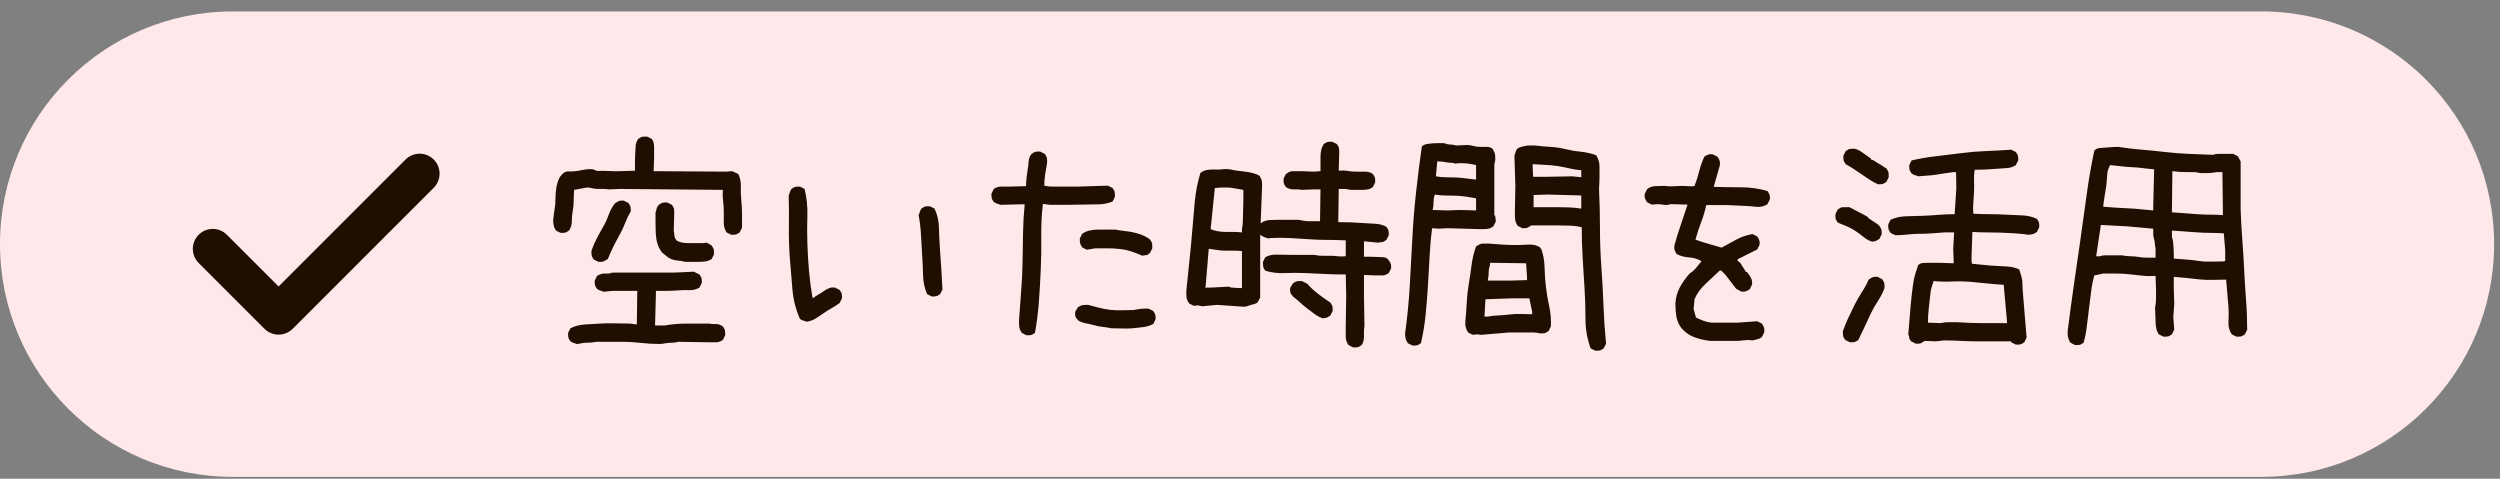
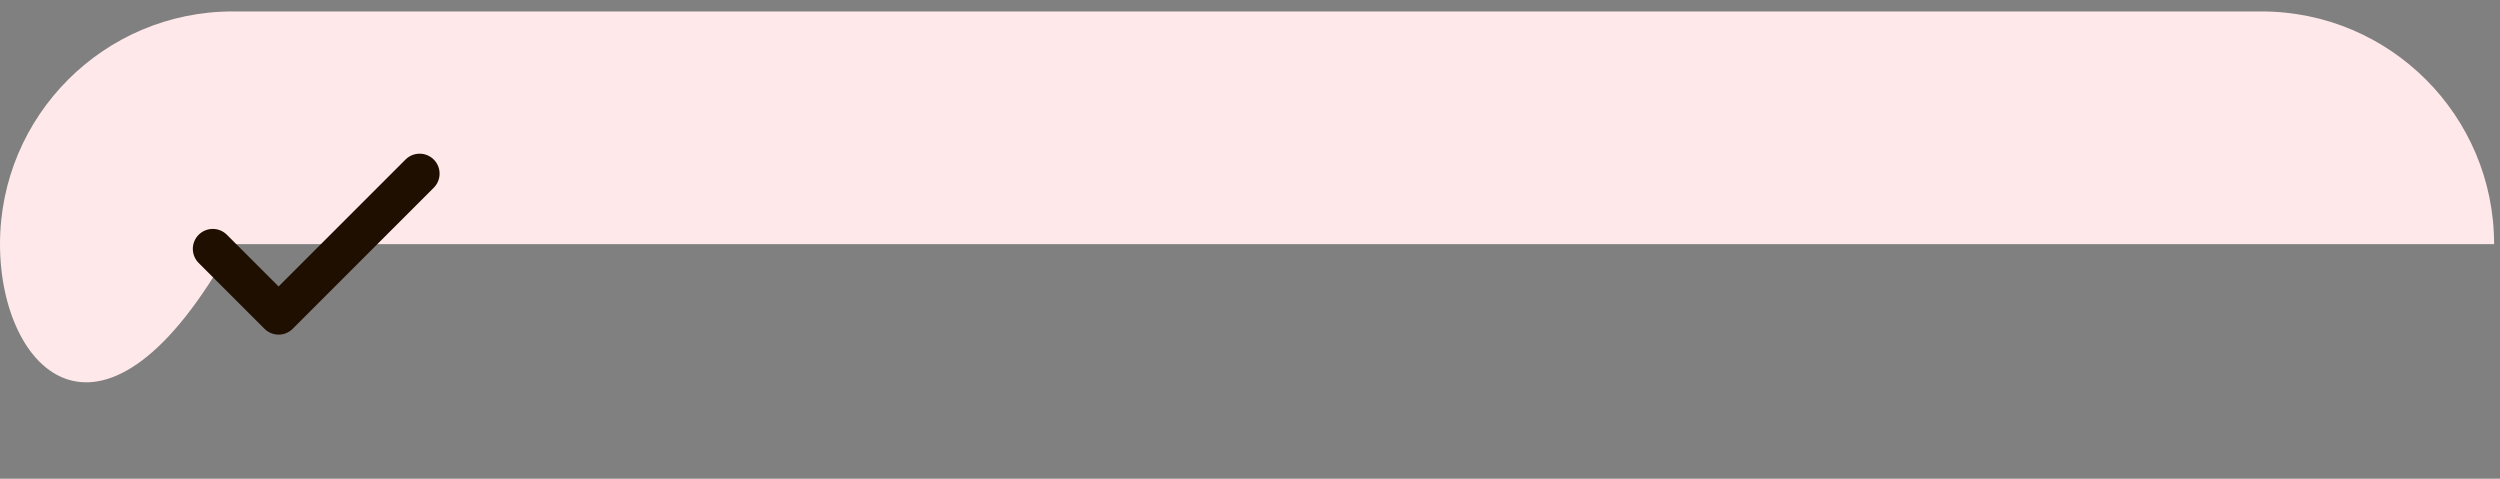
<svg xmlns="http://www.w3.org/2000/svg" width="188" height="36" viewBox="0 0 188 36" fill="none">
  <rect x="0" y="0" width="188" height="36" fill="#808080" stroke="none" />
-   <path d="M0 18.36C0 8.695 7.835 0.86 17.5 0.86H170.057C179.722 0.86 187.557 8.695 187.557 18.36C187.557 28.025 179.722 35.86 170.057 35.86H17.5C7.835 35.86 0 28.025 0 18.36Z" fill="#FEE8EA" />
+   <path d="M0 18.36C0 8.695 7.835 0.86 17.5 0.86H170.057C179.722 0.86 187.557 8.695 187.557 18.36H17.5C7.835 35.86 0 28.025 0 18.36Z" fill="#FEE8EA" />
  <path d="M16 18.714L20.95 23.664L31.557 13.057" stroke="#1F0F00" stroke-width="3" stroke-linecap="round" stroke-linejoin="round" />
-   <path d="M43.389 25.88C43.342 25.856 43.301 25.839 43.266 25.827C43.231 25.815 43.19 25.804 43.143 25.792C43.096 25.78 43.055 25.763 43.02 25.739C42.985 25.716 42.944 25.692 42.897 25.669C42.873 25.622 42.844 25.575 42.809 25.528C42.774 25.481 42.75 25.429 42.739 25.37C42.727 25.311 42.721 25.259 42.721 25.212C42.721 25.165 42.721 25.106 42.721 25.036L42.897 24.685C43.225 24.52 43.576 24.427 43.951 24.403C44.326 24.38 44.707 24.356 45.094 24.333C45.481 24.31 45.867 24.304 46.254 24.315C46.641 24.327 47.022 24.333 47.397 24.333L47.889 24.403L47.924 21.872H46.061L45.393 21.942C45.346 21.919 45.305 21.901 45.27 21.89C45.235 21.878 45.194 21.866 45.147 21.855C45.1 21.843 45.059 21.825 45.024 21.802C44.989 21.778 44.947 21.755 44.901 21.731C44.877 21.685 44.848 21.638 44.813 21.591C44.778 21.544 44.754 21.491 44.742 21.433C44.731 21.374 44.725 21.321 44.725 21.274C44.725 21.227 44.725 21.169 44.725 21.099L44.901 20.747C44.971 20.7 45.053 20.659 45.147 20.624C45.24 20.589 45.34 20.571 45.446 20.571C45.551 20.571 45.651 20.571 45.744 20.571C45.838 20.571 45.932 20.548 46.026 20.501H50.631L52.178 20.431L52.6 20.642C52.623 20.689 52.653 20.735 52.688 20.782C52.723 20.829 52.746 20.882 52.758 20.94C52.77 20.999 52.776 21.052 52.776 21.099C52.776 21.145 52.776 21.204 52.776 21.274L52.6 21.626C52.365 21.767 52.108 21.831 51.826 21.819C51.545 21.808 51.27 21.814 51 21.837C50.731 21.86 50.455 21.872 50.174 21.872C49.893 21.872 49.612 21.872 49.33 21.872L49.26 24.474H49.998C50.256 24.427 50.526 24.392 50.807 24.368C51.088 24.345 51.369 24.333 51.651 24.333C51.932 24.333 52.213 24.333 52.494 24.333C52.776 24.333 53.057 24.333 53.338 24.333C53.408 24.356 53.49 24.368 53.584 24.368C53.678 24.368 53.772 24.368 53.865 24.368C53.959 24.368 54.047 24.386 54.129 24.421C54.211 24.456 54.287 24.497 54.358 24.544C54.381 24.591 54.41 24.638 54.446 24.685C54.481 24.731 54.504 24.784 54.516 24.843C54.528 24.901 54.533 24.96 54.533 25.019C54.533 25.077 54.533 25.142 54.533 25.212L54.358 25.564C54.287 25.61 54.211 25.651 54.129 25.686C54.047 25.722 53.959 25.739 53.865 25.739C53.772 25.739 53.678 25.739 53.584 25.739C53.49 25.739 53.397 25.739 53.303 25.739L51.018 25.704C50.854 25.751 50.678 25.774 50.49 25.774C50.303 25.774 50.127 25.792 49.963 25.827C49.799 25.862 49.623 25.874 49.436 25.862C49.248 25.851 49.061 25.845 48.873 25.845C48.522 25.821 48.188 25.792 47.871 25.757C47.555 25.722 47.227 25.704 46.887 25.704C46.547 25.704 46.207 25.704 45.867 25.704C45.528 25.704 45.194 25.704 44.865 25.704C44.748 25.727 44.625 25.745 44.496 25.757C44.367 25.769 44.239 25.774 44.11 25.774C43.981 25.774 43.858 25.786 43.74 25.81C43.623 25.833 43.506 25.856 43.389 25.88ZM45.006 19.692L44.654 19.517C44.631 19.47 44.602 19.423 44.567 19.376C44.532 19.329 44.508 19.276 44.496 19.218C44.485 19.159 44.479 19.101 44.479 19.042C44.479 18.983 44.479 18.919 44.479 18.849C44.596 18.52 44.731 18.21 44.883 17.917C45.035 17.624 45.194 17.337 45.358 17.056C45.522 16.774 45.657 16.481 45.762 16.177C45.867 15.872 46.026 15.579 46.237 15.298C46.283 15.274 46.33 15.245 46.377 15.21C46.424 15.175 46.477 15.146 46.535 15.122C46.594 15.099 46.653 15.087 46.711 15.087C46.77 15.087 46.834 15.087 46.904 15.087L47.256 15.263C47.279 15.31 47.309 15.356 47.344 15.403C47.379 15.45 47.403 15.503 47.414 15.562C47.426 15.62 47.432 15.673 47.432 15.72C47.432 15.767 47.432 15.825 47.432 15.896C47.268 16.177 47.127 16.47 47.01 16.774C46.893 17.079 46.752 17.378 46.588 17.671C46.424 17.964 46.266 18.263 46.114 18.567C45.961 18.872 45.826 19.177 45.709 19.481C45.662 19.505 45.61 19.534 45.551 19.569C45.492 19.605 45.434 19.634 45.375 19.657C45.317 19.681 45.258 19.692 45.2 19.692C45.141 19.692 45.076 19.692 45.006 19.692ZM51.51 19.692C51.369 19.645 51.217 19.616 51.053 19.605C50.889 19.593 50.731 19.564 50.578 19.517C50.426 19.47 50.285 19.394 50.157 19.288C50.028 19.183 49.904 19.083 49.787 18.989C49.623 18.778 49.506 18.55 49.436 18.304C49.365 18.058 49.325 17.806 49.313 17.548C49.301 17.29 49.295 17.026 49.295 16.757C49.295 16.487 49.295 16.224 49.295 15.966C49.319 15.919 49.336 15.872 49.348 15.825C49.36 15.778 49.371 15.726 49.383 15.667C49.395 15.608 49.418 15.562 49.453 15.526C49.489 15.491 49.518 15.45 49.541 15.403C49.588 15.38 49.635 15.351 49.682 15.315C49.729 15.28 49.782 15.257 49.84 15.245C49.899 15.233 49.951 15.227 49.998 15.227C50.045 15.227 50.104 15.227 50.174 15.227L50.526 15.403C50.549 15.45 50.578 15.497 50.614 15.544C50.649 15.591 50.672 15.644 50.684 15.702C50.696 15.761 50.701 15.819 50.701 15.878C50.701 15.937 50.701 16.001 50.701 16.071L50.666 17.372C50.69 17.419 50.701 17.483 50.701 17.565C50.701 17.648 50.707 17.718 50.719 17.776C50.731 17.835 50.754 17.894 50.789 17.952C50.825 18.011 50.865 18.064 50.912 18.11C51.053 18.181 51.2 18.227 51.352 18.251C51.504 18.274 51.662 18.286 51.826 18.286C51.99 18.286 52.154 18.286 52.319 18.286C52.483 18.286 52.647 18.286 52.811 18.286L53.162 18.251L53.514 18.462C53.537 18.509 53.567 18.556 53.602 18.602C53.637 18.649 53.66 18.702 53.672 18.761C53.684 18.819 53.69 18.878 53.69 18.936C53.69 18.995 53.69 19.06 53.69 19.13L53.514 19.481C53.373 19.575 53.221 19.634 53.057 19.657C52.893 19.681 52.723 19.692 52.547 19.692C52.371 19.692 52.196 19.692 52.02 19.692C51.844 19.692 51.674 19.692 51.51 19.692ZM54.99 17.653L54.639 17.477C54.498 17.267 54.428 17.02 54.428 16.739C54.428 16.458 54.428 16.183 54.428 15.913C54.428 15.644 54.41 15.374 54.375 15.104C54.34 14.835 54.334 14.56 54.358 14.278L46.623 14.208L45.815 14.243C45.674 14.22 45.533 14.208 45.393 14.208C45.252 14.208 45.106 14.208 44.953 14.208C44.801 14.208 44.66 14.19 44.532 14.155C44.403 14.12 44.268 14.102 44.127 14.102L43.178 14.278C43.154 14.536 43.143 14.8 43.143 15.069C43.143 15.339 43.119 15.597 43.072 15.843C43.026 16.089 43.002 16.347 43.002 16.616C43.002 16.886 42.932 17.126 42.791 17.337C42.744 17.36 42.697 17.39 42.651 17.425C42.604 17.46 42.551 17.483 42.492 17.495C42.434 17.507 42.381 17.513 42.334 17.513C42.287 17.513 42.229 17.513 42.158 17.513L41.807 17.337C41.783 17.29 41.754 17.237 41.719 17.179C41.684 17.12 41.66 17.056 41.649 16.985C41.637 16.915 41.625 16.851 41.614 16.792C41.602 16.733 41.596 16.669 41.596 16.599C41.619 16.317 41.654 16.042 41.701 15.773C41.748 15.503 41.772 15.222 41.772 14.929C41.772 14.636 41.795 14.354 41.842 14.085C41.889 13.815 41.971 13.563 42.088 13.329L42.264 13.118C42.404 12.954 42.58 12.878 42.791 12.89C43.002 12.901 43.207 12.89 43.407 12.854C43.606 12.819 43.805 12.784 44.004 12.749C44.203 12.714 44.408 12.708 44.619 12.731C44.76 12.825 44.918 12.866 45.094 12.854C45.27 12.843 45.44 12.843 45.604 12.854C45.768 12.866 45.932 12.872 46.096 12.872C46.26 12.872 46.424 12.872 46.588 12.872L47.748 12.837C47.748 12.626 47.748 12.421 47.748 12.222C47.748 12.023 47.754 11.817 47.766 11.606C47.778 11.396 47.789 11.19 47.801 10.991C47.813 10.792 47.877 10.61 47.994 10.446C48.041 10.423 48.088 10.394 48.135 10.358C48.182 10.323 48.235 10.3 48.293 10.288C48.352 10.276 48.404 10.271 48.451 10.271C48.498 10.271 48.569 10.271 48.662 10.271L49.014 10.446C49.084 10.54 49.131 10.64 49.154 10.745C49.178 10.851 49.19 10.968 49.19 11.097C49.19 11.226 49.19 11.349 49.19 11.466C49.19 11.583 49.19 11.7 49.19 11.817L49.154 12.872L54.604 12.907L55.061 12.872L55.518 13.083C55.658 13.364 55.723 13.681 55.711 14.032C55.7 14.384 55.711 14.729 55.746 15.069C55.782 15.409 55.799 15.749 55.799 16.089C55.799 16.429 55.799 16.774 55.799 17.126L55.623 17.477C55.576 17.501 55.529 17.53 55.483 17.565C55.436 17.601 55.383 17.624 55.325 17.636C55.266 17.648 55.213 17.653 55.166 17.653C55.119 17.653 55.061 17.653 54.99 17.653ZM60.644 24.192C60.597 24.169 60.556 24.151 60.521 24.14C60.485 24.128 60.444 24.116 60.398 24.105C60.351 24.093 60.31 24.075 60.275 24.052C60.239 24.028 60.198 24.005 60.151 23.981C59.847 23.278 59.659 22.54 59.589 21.767C59.519 20.993 59.454 20.208 59.396 19.411C59.337 18.614 59.313 17.823 59.325 17.038C59.337 16.253 59.331 15.474 59.308 14.7C59.331 14.653 59.349 14.612 59.36 14.577C59.372 14.542 59.384 14.501 59.396 14.454C59.407 14.407 59.425 14.366 59.448 14.331C59.472 14.296 59.495 14.255 59.519 14.208C59.566 14.185 59.612 14.155 59.659 14.12C59.706 14.085 59.759 14.062 59.817 14.05C59.876 14.038 59.929 14.032 59.976 14.032C60.023 14.032 60.081 14.032 60.151 14.032L60.503 14.208C60.667 14.864 60.737 15.538 60.714 16.23C60.691 16.921 60.691 17.618 60.714 18.321C60.737 19.024 60.778 19.71 60.837 20.378C60.896 21.046 60.983 21.72 61.101 22.399H61.171C61.288 22.306 61.411 22.224 61.54 22.153C61.669 22.083 61.798 22.001 61.927 21.907C62.056 21.814 62.191 21.737 62.331 21.679C62.472 21.62 62.624 21.602 62.788 21.626L63.14 21.802C63.163 21.849 63.192 21.895 63.228 21.942C63.263 21.989 63.286 22.042 63.298 22.101C63.31 22.159 63.316 22.212 63.316 22.259C63.316 22.306 63.316 22.364 63.316 22.435L63.14 22.786C62.952 22.927 62.753 23.056 62.542 23.173C62.331 23.29 62.126 23.419 61.927 23.56C61.728 23.7 61.523 23.835 61.312 23.964C61.101 24.093 60.878 24.169 60.644 24.192ZM70.066 22.294L69.714 22.118C69.526 21.673 69.427 21.198 69.415 20.694C69.403 20.19 69.38 19.681 69.345 19.165C69.31 18.649 69.28 18.145 69.257 17.653C69.233 17.161 69.175 16.669 69.081 16.177C69.105 16.13 69.122 16.089 69.134 16.054C69.146 16.019 69.157 15.977 69.169 15.931C69.181 15.884 69.198 15.843 69.222 15.808C69.245 15.773 69.269 15.731 69.292 15.685C69.339 15.661 69.386 15.632 69.433 15.597C69.48 15.562 69.532 15.538 69.591 15.526C69.65 15.515 69.702 15.509 69.749 15.509C69.796 15.509 69.855 15.509 69.925 15.509L70.276 15.685C70.487 16.13 70.599 16.61 70.61 17.126C70.622 17.642 70.646 18.163 70.681 18.69C70.716 19.218 70.751 19.733 70.786 20.237C70.821 20.741 70.851 21.251 70.874 21.767L70.698 22.118C70.651 22.142 70.605 22.171 70.558 22.206C70.511 22.241 70.458 22.265 70.4 22.276C70.341 22.288 70.288 22.294 70.241 22.294C70.194 22.294 70.136 22.294 70.066 22.294ZM77.195 25.212L76.844 25.036C76.797 24.966 76.756 24.895 76.721 24.825C76.685 24.755 76.662 24.679 76.65 24.597C76.638 24.515 76.633 24.427 76.633 24.333C76.633 24.239 76.633 24.145 76.633 24.052C76.68 23.325 76.732 22.605 76.791 21.89C76.85 21.175 76.885 20.454 76.896 19.727C76.908 19.001 76.92 18.274 76.931 17.548C76.943 16.821 76.984 16.095 77.055 15.368H76.597L75.226 15.403C75.18 15.38 75.138 15.362 75.103 15.351C75.068 15.339 75.027 15.327 74.98 15.315C74.933 15.304 74.892 15.286 74.857 15.263C74.822 15.239 74.781 15.216 74.734 15.192C74.711 15.146 74.681 15.099 74.646 15.052C74.611 15.005 74.588 14.952 74.576 14.894C74.564 14.835 74.558 14.782 74.558 14.735C74.558 14.688 74.558 14.63 74.558 14.56L74.734 14.208C74.898 14.091 75.086 14.032 75.297 14.032C75.508 14.032 75.719 14.032 75.93 14.032C76.141 14.032 76.346 14.026 76.545 14.015C76.744 14.003 76.949 13.997 77.16 13.997C77.16 13.786 77.172 13.575 77.195 13.364C77.219 13.153 77.248 12.948 77.283 12.749C77.318 12.55 77.342 12.345 77.353 12.134C77.365 11.923 77.441 11.735 77.582 11.571C77.629 11.548 77.676 11.519 77.722 11.483C77.769 11.448 77.822 11.425 77.881 11.413C77.939 11.401 77.992 11.396 78.039 11.396C78.086 11.396 78.144 11.396 78.215 11.396L78.566 11.571C78.59 11.618 78.619 11.665 78.654 11.712C78.689 11.759 78.713 11.812 78.725 11.87C78.736 11.929 78.742 11.987 78.742 12.046C78.742 12.104 78.742 12.169 78.742 12.239C78.719 12.38 78.695 12.521 78.672 12.661C78.648 12.802 78.625 12.942 78.601 13.083C78.578 13.224 78.56 13.364 78.549 13.505C78.537 13.646 78.531 13.798 78.531 13.962C78.719 14.009 78.918 14.032 79.129 14.032C79.34 14.032 79.545 14.032 79.744 14.032C79.943 14.032 80.148 14.032 80.359 14.032C80.57 14.032 80.793 14.032 81.027 14.032L83.312 13.962L83.664 14.138C83.687 14.185 83.717 14.231 83.752 14.278C83.787 14.325 83.81 14.378 83.822 14.437C83.834 14.495 83.84 14.554 83.84 14.612C83.84 14.671 83.84 14.735 83.84 14.806L83.664 15.157C83.312 15.298 82.937 15.368 82.539 15.368C82.141 15.368 81.742 15.374 81.344 15.386C80.945 15.398 80.547 15.403 80.148 15.403C79.75 15.403 79.351 15.403 78.953 15.403L78.426 15.333C78.332 16.13 78.291 16.944 78.303 17.776C78.314 18.608 78.303 19.429 78.267 20.237C78.232 21.046 78.185 21.855 78.127 22.663C78.068 23.472 77.969 24.263 77.828 25.036C77.781 25.06 77.734 25.089 77.687 25.124C77.641 25.159 77.588 25.183 77.529 25.194C77.471 25.206 77.418 25.212 77.371 25.212C77.324 25.212 77.266 25.212 77.195 25.212ZM83.558 24.685C83.347 24.638 83.131 24.602 82.908 24.579C82.685 24.556 82.475 24.515 82.275 24.456C82.076 24.398 81.871 24.351 81.66 24.315C81.449 24.28 81.25 24.204 81.062 24.087C81.039 24.04 81.004 23.993 80.957 23.946C80.91 23.899 80.881 23.847 80.869 23.788C80.857 23.73 80.851 23.677 80.851 23.63C80.851 23.583 80.851 23.524 80.851 23.454L81.062 23.102C81.109 23.079 81.162 23.05 81.221 23.015C81.279 22.98 81.344 22.956 81.414 22.944C81.484 22.933 81.555 22.927 81.625 22.927C81.695 22.927 81.766 22.927 81.836 22.927C82.094 22.997 82.357 23.067 82.627 23.138C82.896 23.208 83.178 23.261 83.471 23.296C83.763 23.331 84.056 23.343 84.35 23.331C84.642 23.319 84.941 23.314 85.246 23.314C85.34 23.29 85.433 23.273 85.527 23.261C85.621 23.249 85.709 23.237 85.791 23.226C85.873 23.214 85.967 23.208 86.072 23.208C86.178 23.208 86.277 23.208 86.371 23.208L86.722 23.384C86.746 23.431 86.775 23.477 86.81 23.524C86.846 23.571 86.869 23.624 86.881 23.683C86.892 23.741 86.898 23.794 86.898 23.841C86.898 23.888 86.898 23.946 86.898 24.017L86.722 24.368C86.488 24.485 86.242 24.561 85.984 24.597C85.726 24.632 85.463 24.661 85.193 24.685C84.924 24.708 84.654 24.714 84.385 24.702C84.115 24.69 83.84 24.685 83.558 24.685ZM85.914 19.235C85.656 19.118 85.387 19.013 85.105 18.919C84.824 18.825 84.531 18.761 84.226 18.726C83.922 18.69 83.611 18.673 83.295 18.673C82.978 18.673 82.668 18.673 82.363 18.673L81.73 18.778L81.379 18.602C81.355 18.556 81.326 18.503 81.291 18.444C81.256 18.386 81.232 18.327 81.221 18.269C81.209 18.21 81.203 18.157 81.203 18.11C81.203 18.064 81.203 18.005 81.203 17.935L81.379 17.583C81.543 17.466 81.725 17.384 81.924 17.337C82.123 17.29 82.334 17.267 82.556 17.267C82.779 17.267 83.002 17.267 83.225 17.267C83.447 17.267 83.664 17.267 83.875 17.267C84.109 17.314 84.344 17.349 84.578 17.372C84.812 17.395 85.035 17.431 85.246 17.477C85.457 17.524 85.668 17.589 85.879 17.671C86.09 17.753 86.289 17.864 86.476 18.005C86.5 18.052 86.529 18.099 86.564 18.145C86.6 18.192 86.623 18.251 86.635 18.321C86.646 18.392 86.652 18.45 86.652 18.497C86.652 18.544 86.652 18.602 86.652 18.673L86.476 19.024C86.43 19.048 86.388 19.077 86.353 19.112C86.318 19.148 86.271 19.171 86.213 19.183C86.154 19.194 86.101 19.2 86.055 19.2C86.008 19.2 85.961 19.212 85.914 19.235ZM101.762 26.126L101.411 25.95C101.34 25.856 101.288 25.757 101.253 25.651C101.217 25.546 101.2 25.435 101.2 25.317C101.2 25.2 101.2 25.077 101.2 24.948C101.2 24.819 101.2 24.696 101.2 24.579L101.235 22.224L101.2 20.642C100.684 20.642 100.18 20.63 99.688 20.606C99.196 20.583 98.698 20.56 98.194 20.536C97.69 20.513 97.174 20.513 96.647 20.536C96.12 20.56 95.622 20.501 95.153 20.36C95.129 20.314 95.1 20.267 95.065 20.22C95.03 20.173 95.007 20.12 94.995 20.061C94.983 20.003 94.977 19.944 94.977 19.886C94.977 19.827 94.977 19.763 94.977 19.692L95.153 19.341C95.411 19.2 95.698 19.136 96.014 19.148C96.331 19.159 96.647 19.165 96.963 19.165C97.28 19.165 97.596 19.165 97.913 19.165C98.229 19.165 98.54 19.165 98.844 19.165C99.032 19.212 99.225 19.235 99.424 19.235C99.624 19.235 99.823 19.235 100.022 19.235C100.221 19.235 100.415 19.247 100.602 19.27C100.79 19.294 100.989 19.294 101.2 19.27V18.075C100.731 18.052 100.262 18.04 99.794 18.04C99.325 18.04 98.856 18.023 98.387 17.987C97.919 17.952 97.444 17.923 96.963 17.899C96.483 17.876 96.008 17.876 95.54 17.899L95.364 17.935C95.317 17.911 95.276 17.894 95.241 17.882C95.206 17.87 95.165 17.858 95.118 17.847C95.071 17.835 95.03 17.817 94.995 17.794C94.96 17.77 94.919 17.747 94.872 17.724L94.766 17.653V22.364L94.591 22.716C94.52 22.786 94.438 22.833 94.344 22.856C94.251 22.88 94.163 22.903 94.081 22.927C93.999 22.95 93.911 22.98 93.817 23.015C93.723 23.05 93.629 23.067 93.536 23.067L91.532 22.927L90.407 23.032L90.091 22.962L89.774 22.997L89.422 22.821C89.376 22.751 89.335 22.681 89.299 22.61C89.264 22.54 89.241 22.464 89.229 22.382C89.217 22.3 89.212 22.218 89.212 22.136C89.212 22.054 89.212 21.966 89.212 21.872C89.282 21.122 89.358 20.378 89.44 19.64C89.522 18.901 89.592 18.163 89.651 17.425C89.71 16.686 89.774 15.942 89.844 15.192C89.915 14.442 90.055 13.716 90.266 13.013C90.407 12.896 90.571 12.819 90.758 12.784C90.946 12.749 91.139 12.737 91.338 12.749C91.538 12.761 91.725 12.755 91.901 12.731C92.077 12.708 92.27 12.708 92.481 12.731C92.669 12.778 92.856 12.813 93.044 12.837C93.231 12.86 93.424 12.884 93.624 12.907C93.823 12.931 94.016 12.966 94.204 13.013C94.391 13.06 94.567 13.13 94.731 13.224C94.754 13.294 94.784 13.358 94.819 13.417C94.854 13.476 94.878 13.54 94.889 13.61C94.901 13.681 94.907 13.751 94.907 13.821C94.907 13.892 94.907 13.962 94.907 14.032L94.801 16.774H94.872V16.739C95.059 16.622 95.27 16.558 95.504 16.546C95.739 16.534 95.973 16.528 96.208 16.528C96.442 16.528 96.682 16.528 96.928 16.528C97.174 16.528 97.415 16.528 97.649 16.528C97.766 16.552 97.889 16.575 98.018 16.599C98.147 16.622 98.282 16.634 98.422 16.634C98.563 16.634 98.704 16.634 98.844 16.634C98.985 16.634 99.126 16.634 99.266 16.634L99.301 14.243H98.844L97.86 14.278C97.766 14.255 97.667 14.243 97.561 14.243C97.456 14.243 97.35 14.243 97.245 14.243C97.139 14.243 97.04 14.226 96.946 14.19C96.852 14.155 96.77 14.114 96.7 14.067C96.676 14.021 96.647 13.974 96.612 13.927C96.577 13.88 96.553 13.827 96.542 13.769C96.53 13.71 96.524 13.657 96.524 13.61C96.524 13.563 96.524 13.505 96.524 13.435L96.7 13.083C96.77 13.036 96.846 12.989 96.928 12.942C97.01 12.896 97.104 12.872 97.21 12.872C97.315 12.872 97.421 12.872 97.526 12.872C97.632 12.872 97.731 12.872 97.825 12.872L98.809 12.907L99.301 12.872C99.301 12.685 99.301 12.503 99.301 12.327C99.301 12.151 99.301 11.976 99.301 11.8C99.301 11.624 99.319 11.454 99.354 11.29C99.389 11.126 99.454 10.974 99.547 10.833C99.594 10.81 99.641 10.78 99.688 10.745C99.735 10.71 99.788 10.687 99.846 10.675C99.905 10.663 99.958 10.657 100.005 10.657C100.051 10.657 100.11 10.657 100.18 10.657L100.532 10.833C100.555 10.88 100.585 10.927 100.62 10.974C100.655 11.021 100.678 11.073 100.69 11.132C100.702 11.19 100.708 11.249 100.708 11.308C100.708 11.366 100.708 11.431 100.708 11.501L100.673 12.837C100.907 12.813 101.13 12.819 101.34 12.854C101.551 12.89 101.768 12.907 101.991 12.907C102.214 12.907 102.436 12.907 102.659 12.907C102.881 12.907 103.075 12.966 103.239 13.083C103.262 13.13 103.292 13.177 103.327 13.224C103.362 13.271 103.385 13.323 103.397 13.382C103.409 13.44 103.415 13.493 103.415 13.54C103.415 13.587 103.415 13.646 103.415 13.716L103.239 14.067C103.122 14.161 102.993 14.22 102.852 14.243C102.712 14.267 102.565 14.278 102.413 14.278C102.26 14.278 102.108 14.278 101.956 14.278C101.803 14.278 101.657 14.278 101.516 14.278C101.446 14.255 101.381 14.237 101.323 14.226C101.264 14.214 101.194 14.208 101.112 14.208C101.03 14.208 100.954 14.208 100.883 14.208C100.813 14.208 100.743 14.208 100.673 14.208L100.637 16.704C100.965 16.704 101.282 16.71 101.587 16.722C101.891 16.733 102.196 16.751 102.501 16.774C102.805 16.798 103.11 16.815 103.415 16.827C103.719 16.839 104.001 16.915 104.258 17.056C104.282 17.102 104.311 17.149 104.346 17.196C104.381 17.243 104.405 17.296 104.417 17.355C104.428 17.413 104.434 17.466 104.434 17.513C104.434 17.56 104.434 17.618 104.434 17.689L104.258 18.04C104.212 18.064 104.165 18.093 104.118 18.128C104.071 18.163 104.024 18.186 103.977 18.198C103.93 18.21 103.878 18.216 103.819 18.216C103.76 18.216 103.708 18.227 103.661 18.251L102.571 18.145V19.306C102.735 19.306 102.893 19.306 103.046 19.306C103.198 19.306 103.356 19.311 103.52 19.323C103.684 19.335 103.842 19.341 103.995 19.341C104.147 19.341 104.282 19.399 104.399 19.517C104.423 19.564 104.452 19.61 104.487 19.657C104.522 19.704 104.551 19.757 104.575 19.815C104.598 19.874 104.61 19.933 104.61 19.991C104.61 20.05 104.61 20.114 104.61 20.185L104.434 20.536C104.364 20.583 104.288 20.624 104.206 20.659C104.124 20.694 104.042 20.712 103.96 20.712C103.878 20.712 103.79 20.712 103.696 20.712C103.602 20.712 103.508 20.712 103.415 20.712L102.571 20.677V22.189L102.606 24.544C102.583 24.661 102.571 24.778 102.571 24.895C102.571 25.013 102.571 25.136 102.571 25.265C102.571 25.394 102.559 25.517 102.536 25.634C102.512 25.751 102.465 25.856 102.395 25.95C102.348 25.974 102.301 26.003 102.255 26.038C102.208 26.073 102.155 26.097 102.096 26.108C102.038 26.12 101.985 26.126 101.938 26.126C101.891 26.126 101.833 26.126 101.762 26.126ZM99.512 23.946C99.278 23.876 99.067 23.77 98.879 23.63C98.692 23.489 98.504 23.349 98.317 23.208C98.129 23.067 97.948 22.915 97.772 22.751C97.596 22.587 97.415 22.435 97.227 22.294C97.204 22.247 97.169 22.2 97.122 22.153C97.075 22.106 97.046 22.054 97.034 21.995C97.022 21.936 97.016 21.884 97.016 21.837C97.016 21.79 97.016 21.731 97.016 21.661L97.227 21.31C97.274 21.286 97.321 21.257 97.368 21.222C97.415 21.186 97.467 21.163 97.526 21.151C97.585 21.14 97.643 21.134 97.702 21.134C97.76 21.134 97.825 21.134 97.895 21.134L98.317 21.345C98.434 21.485 98.563 21.62 98.704 21.749C98.844 21.878 98.991 22.001 99.143 22.118C99.296 22.235 99.448 22.347 99.6 22.452C99.753 22.558 99.899 22.657 100.04 22.751C100.063 22.798 100.092 22.845 100.128 22.892C100.163 22.939 100.186 22.991 100.198 23.05C100.21 23.108 100.215 23.161 100.215 23.208C100.215 23.255 100.215 23.314 100.215 23.384L100.04 23.735C99.993 23.759 99.952 23.782 99.917 23.806C99.882 23.829 99.841 23.852 99.794 23.876C99.747 23.899 99.7 23.911 99.653 23.911C99.606 23.911 99.559 23.923 99.512 23.946ZM90.688 21.626L90.653 21.591L90.618 21.626L90.653 21.661L90.688 21.626ZM93.395 21.661V18.884C93.184 18.86 92.973 18.849 92.762 18.849C92.551 18.849 92.341 18.849 92.129 18.849C91.919 18.849 91.713 18.831 91.514 18.796C91.315 18.761 91.11 18.731 90.899 18.708L90.653 21.626H91.04L92.411 21.556C92.481 21.602 92.557 21.626 92.639 21.626C92.721 21.626 92.803 21.632 92.885 21.644C92.967 21.655 93.049 21.661 93.132 21.661C93.213 21.661 93.301 21.661 93.395 21.661ZM93.395 17.477V17.231C93.442 16.997 93.466 16.757 93.466 16.511C93.466 16.265 93.471 16.019 93.483 15.773C93.495 15.526 93.501 15.28 93.501 15.034C93.501 14.788 93.501 14.536 93.501 14.278C93.36 14.255 93.225 14.231 93.096 14.208C92.967 14.185 92.833 14.161 92.692 14.138C92.551 14.114 92.411 14.102 92.27 14.102C92.129 14.102 91.989 14.102 91.848 14.102L91.356 14.138L91.04 17.231C91.204 17.302 91.385 17.355 91.585 17.39C91.784 17.425 91.983 17.442 92.182 17.442C92.382 17.442 92.587 17.442 92.797 17.442C93.008 17.442 93.208 17.454 93.395 17.477ZM119.966 26.372L119.615 26.196C119.357 25.493 119.228 24.755 119.228 23.981C119.228 23.208 119.205 22.446 119.158 21.696C119.111 20.946 119.064 20.185 119.017 19.411C118.97 18.638 118.947 17.864 118.947 17.091C118.665 17.02 118.367 16.98 118.05 16.968C117.734 16.956 117.412 16.95 117.083 16.95C116.755 16.95 116.433 16.95 116.117 16.95C115.8 16.95 115.478 16.95 115.15 16.95C115.103 16.974 115.056 17.003 115.009 17.038C114.962 17.073 114.91 17.102 114.851 17.126C114.792 17.149 114.734 17.161 114.675 17.161C114.617 17.161 114.552 17.161 114.482 17.161L114.13 16.985C114.083 16.915 114.042 16.839 114.007 16.757C113.972 16.675 113.949 16.587 113.937 16.493C113.925 16.399 113.919 16.306 113.919 16.212C113.919 16.118 113.919 16.024 113.919 15.931L113.955 13.962L113.884 11.677C113.908 11.63 113.925 11.589 113.937 11.554C113.949 11.519 113.96 11.477 113.972 11.431C113.984 11.384 114.001 11.343 114.025 11.308C114.048 11.273 114.072 11.231 114.095 11.185C114.189 11.114 114.289 11.067 114.394 11.044C114.499 11.021 114.605 10.997 114.71 10.974C114.816 10.95 114.927 10.938 115.044 10.938C115.162 10.938 115.279 10.938 115.396 10.938C115.771 10.985 116.164 11.021 116.574 11.044C116.984 11.067 117.376 11.126 117.751 11.22C118.126 11.313 118.507 11.378 118.894 11.413C119.281 11.448 119.662 11.536 120.037 11.677C120.107 11.794 120.165 11.923 120.212 12.063C120.259 12.204 120.283 12.351 120.283 12.503C120.283 12.655 120.283 12.808 120.283 12.96C120.283 13.112 120.283 13.271 120.283 13.435L120.248 14.243C120.294 15.204 120.318 16.177 120.318 17.161C120.318 18.145 120.353 19.118 120.423 20.079C120.494 21.04 120.546 22.001 120.581 22.962C120.617 23.923 120.681 24.884 120.775 25.845L120.599 26.196C120.552 26.22 120.505 26.249 120.458 26.284C120.412 26.319 120.359 26.343 120.3 26.355C120.242 26.366 120.189 26.372 120.142 26.372C120.095 26.372 120.037 26.372 119.966 26.372ZM106.22 25.985L105.869 25.81C105.845 25.763 105.816 25.71 105.781 25.651C105.746 25.593 105.722 25.534 105.71 25.476C105.699 25.417 105.687 25.358 105.675 25.3C105.664 25.241 105.658 25.177 105.658 25.106C105.822 23.935 105.939 22.763 106.009 21.591C106.08 20.419 106.144 19.235 106.203 18.04C106.261 16.845 106.355 15.661 106.484 14.489C106.613 13.317 106.759 12.157 106.923 11.009C107.04 10.915 107.164 10.856 107.292 10.833C107.421 10.81 107.556 10.792 107.697 10.78C107.837 10.769 107.984 10.763 108.136 10.763C108.289 10.763 108.435 10.763 108.576 10.763C108.646 10.786 108.722 10.81 108.804 10.833C108.886 10.856 108.974 10.868 109.068 10.868C109.162 10.868 109.249 10.88 109.331 10.903C109.414 10.927 109.501 10.938 109.595 10.938L110.298 10.903C110.462 10.903 110.626 10.927 110.79 10.974C110.955 11.021 111.124 11.044 111.3 11.044C111.476 11.044 111.652 11.044 111.828 11.044C112.003 11.044 112.15 11.102 112.267 11.22C112.29 11.29 112.32 11.354 112.355 11.413C112.39 11.472 112.414 11.536 112.425 11.606C112.437 11.677 112.443 11.747 112.443 11.817C112.443 11.888 112.443 11.958 112.443 12.028L112.373 12.38V16.177C112.419 16.2 112.443 16.235 112.443 16.282C112.443 16.329 112.449 16.37 112.46 16.405C112.472 16.44 112.478 16.481 112.478 16.528C112.478 16.575 112.478 16.622 112.478 16.669L112.302 17.02C112.232 17.067 112.162 17.108 112.091 17.144C112.021 17.179 111.939 17.202 111.845 17.214C111.751 17.226 111.664 17.231 111.581 17.231C111.499 17.231 111.412 17.231 111.318 17.231L108.857 17.161L108.154 17.196L107.697 17.161C107.603 17.864 107.539 18.585 107.503 19.323C107.468 20.061 107.427 20.794 107.38 21.52C107.333 22.247 107.275 22.968 107.205 23.683C107.134 24.398 107.017 25.106 106.853 25.81C106.806 25.833 106.759 25.862 106.712 25.898C106.665 25.933 106.613 25.956 106.554 25.968C106.496 25.98 106.443 25.985 106.396 25.985C106.349 25.985 106.29 25.985 106.22 25.985ZM110.755 25.177L110.404 25.001C110.357 24.931 110.322 24.866 110.298 24.808C110.275 24.749 110.251 24.685 110.228 24.614C110.205 24.544 110.193 24.474 110.193 24.403C110.193 24.333 110.193 24.263 110.193 24.192C110.24 23.724 110.275 23.249 110.298 22.769C110.322 22.288 110.374 21.808 110.456 21.327C110.539 20.847 110.609 20.372 110.667 19.903C110.726 19.435 110.837 18.977 111.001 18.532C111.072 18.485 111.148 18.439 111.23 18.392C111.312 18.345 111.394 18.321 111.476 18.321C111.558 18.321 111.646 18.321 111.74 18.321C111.833 18.321 111.927 18.321 112.021 18.321C112.326 18.345 112.642 18.368 112.97 18.392C113.298 18.415 113.626 18.427 113.955 18.427C114.283 18.427 114.611 18.415 114.939 18.392C115.267 18.368 115.56 18.439 115.818 18.602V18.673H115.888C116.052 19.118 116.14 19.599 116.152 20.114C116.164 20.63 116.199 21.128 116.257 21.608C116.316 22.089 116.398 22.569 116.503 23.05C116.609 23.53 116.65 24.028 116.626 24.544L116.451 24.895C116.404 24.919 116.357 24.948 116.31 24.983C116.263 25.019 116.21 25.042 116.152 25.054C116.093 25.065 116.04 25.071 115.994 25.071C115.947 25.071 115.888 25.071 115.818 25.071C115.654 25.024 115.472 25.001 115.273 25.001C115.074 25.001 114.874 25.001 114.675 25.001C114.476 25.001 114.277 25.001 114.078 25.001C113.878 25.001 113.685 25.001 113.498 25.001L111.388 25.177L111.072 25.142L110.755 25.177ZM115.22 23.63V23.454L115.009 22.435H113.708L111.705 22.505L111.634 23.806H111.88C112.138 23.759 112.408 23.73 112.689 23.718C112.97 23.706 113.251 23.683 113.533 23.648C113.814 23.612 114.095 23.601 114.376 23.612C114.658 23.624 114.939 23.63 115.22 23.63ZM114.833 21.064V20.852L114.763 19.798L112.056 19.763C112.056 19.88 112.039 19.991 112.003 20.097C111.968 20.202 111.951 20.314 111.951 20.431C111.951 20.548 111.945 20.659 111.933 20.765C111.921 20.87 111.904 20.981 111.88 21.099H113.673L114.833 21.064ZM111.001 15.825V14.911C110.744 14.864 110.492 14.823 110.246 14.788C109.999 14.753 109.748 14.729 109.49 14.718C109.232 14.706 108.962 14.7 108.681 14.7C108.4 14.7 108.142 14.677 107.908 14.63C107.861 14.724 107.831 14.817 107.82 14.911C107.808 15.005 107.802 15.104 107.802 15.21C107.802 15.315 107.796 15.415 107.785 15.509C107.773 15.602 107.755 15.696 107.732 15.79L108.822 15.825L109.806 15.79L111.001 15.825ZM118.912 15.649V14.7L116.38 14.63L115.326 14.665V15.579C115.63 15.579 115.929 15.579 116.222 15.579C116.515 15.579 116.814 15.579 117.119 15.579C117.423 15.579 117.722 15.585 118.015 15.597C118.308 15.608 118.595 15.638 118.876 15.685L118.912 15.649ZM111.001 13.505V12.415C110.884 12.392 110.773 12.368 110.667 12.345C110.562 12.321 110.451 12.304 110.333 12.292C110.216 12.28 110.099 12.274 109.982 12.274C109.865 12.274 109.748 12.274 109.63 12.274L109.455 12.31C109.361 12.263 109.249 12.239 109.121 12.239C108.992 12.239 108.874 12.227 108.769 12.204C108.664 12.181 108.552 12.163 108.435 12.151C108.318 12.14 108.201 12.134 108.083 12.134L107.978 13.259C108.212 13.306 108.464 13.329 108.734 13.329C109.003 13.329 109.261 13.335 109.507 13.347C109.753 13.358 109.999 13.382 110.246 13.417C110.492 13.452 110.744 13.481 111.001 13.505ZM118.912 13.329V12.802C118.607 12.778 118.308 12.731 118.015 12.661C117.722 12.591 117.423 12.532 117.119 12.485C116.814 12.438 116.503 12.409 116.187 12.398C115.871 12.386 115.56 12.368 115.255 12.345V12.485L115.29 13.294H116.345L118.244 13.259L118.912 13.329ZM128.59 25.634C128.192 25.587 127.811 25.499 127.448 25.37C127.084 25.241 126.762 25.024 126.481 24.72C126.27 24.462 126.135 24.175 126.076 23.858C126.018 23.542 125.989 23.202 125.989 22.839C126.012 22.394 126.123 21.983 126.323 21.608C126.522 21.233 126.774 20.882 127.078 20.554C127.266 20.436 127.43 20.29 127.571 20.114C127.711 19.939 127.84 19.78 127.957 19.64C127.676 19.476 127.365 19.382 127.026 19.358C126.686 19.335 126.375 19.253 126.094 19.112C126.024 19.019 125.971 18.919 125.936 18.814C125.901 18.708 125.895 18.585 125.918 18.444C126.059 17.929 126.217 17.419 126.393 16.915C126.569 16.411 126.739 15.901 126.903 15.386L125.672 15.351L125.321 15.421L124.74 15.351L124.213 15.386L123.862 15.21C123.791 15.116 123.739 15.017 123.703 14.911C123.668 14.806 123.662 14.694 123.686 14.577L123.862 14.226C124.026 14.085 124.225 14.009 124.459 13.997C124.694 13.985 124.934 13.979 125.18 13.979L125.567 14.015L126.516 13.979L127.254 14.015L127.43 13.979C127.571 13.616 127.688 13.247 127.781 12.872C127.875 12.497 128.004 12.134 128.168 11.782C128.262 11.712 128.362 11.659 128.467 11.624C128.573 11.589 128.684 11.583 128.801 11.606L129.153 11.782C129.223 11.876 129.276 11.976 129.311 12.081C129.346 12.187 129.352 12.31 129.328 12.45L128.871 14.05C129.551 14.073 130.237 14.085 130.928 14.085C131.619 14.085 132.281 14.179 132.914 14.366C132.985 14.46 133.037 14.56 133.073 14.665C133.108 14.771 133.114 14.882 133.09 14.999L132.914 15.351C132.821 15.421 132.709 15.474 132.58 15.509C132.451 15.544 132.317 15.562 132.176 15.562C131.801 15.515 131.42 15.485 131.033 15.474C130.647 15.462 130.266 15.444 129.891 15.421H128.309C128.215 15.866 128.086 16.3 127.922 16.722C127.758 17.144 127.617 17.577 127.5 18.023C127.828 18.14 128.156 18.245 128.485 18.339C128.813 18.433 129.141 18.526 129.469 18.62C129.844 18.409 130.219 18.204 130.594 18.005C130.969 17.806 131.367 17.671 131.789 17.601L132.141 17.776C132.211 17.87 132.264 17.97 132.299 18.075C132.334 18.181 132.34 18.292 132.317 18.409L132.141 18.761L130.664 19.499V19.605L130.875 19.78L131.297 20.448H131.367C131.485 20.589 131.584 20.735 131.666 20.888C131.748 21.04 131.778 21.21 131.754 21.398L131.578 21.749C131.485 21.819 131.385 21.872 131.28 21.907C131.174 21.942 131.063 21.948 130.946 21.925L130.559 21.714L129.75 20.659L129.434 20.343H129.328C128.977 20.671 128.619 21.005 128.256 21.345C127.893 21.685 127.617 22.065 127.43 22.487L127.36 23.243L127.535 23.876C127.723 23.97 127.91 24.052 128.098 24.122C128.285 24.192 128.485 24.239 128.696 24.263H130.664L132.141 24.157L132.492 24.333C132.563 24.427 132.615 24.526 132.651 24.632C132.686 24.737 132.692 24.86 132.668 25.001L132.492 25.352C132.399 25.423 132.287 25.476 132.158 25.511C132.03 25.546 131.906 25.575 131.789 25.599L131.438 25.564L130.699 25.634H128.59ZM151.593 25.915L151.241 25.739V25.669C150.819 25.669 150.398 25.669 149.976 25.669C149.554 25.669 149.132 25.669 148.71 25.669C148.288 25.669 147.866 25.657 147.444 25.634C147.023 25.61 146.601 25.599 146.179 25.599L145.581 25.669L144.737 25.634C144.69 25.657 144.644 25.686 144.597 25.722C144.55 25.757 144.497 25.786 144.439 25.81C144.38 25.833 144.321 25.845 144.263 25.845C144.204 25.845 144.14 25.845 144.069 25.845L143.718 25.669C143.694 25.622 143.665 25.581 143.63 25.546C143.595 25.511 143.577 25.464 143.577 25.405C143.577 25.347 143.565 25.294 143.542 25.247C143.519 25.2 143.507 25.153 143.507 25.106C143.554 24.614 143.595 24.116 143.63 23.612C143.665 23.108 143.712 22.605 143.771 22.101C143.829 21.597 143.882 21.227 143.929 20.993C143.976 20.759 144.081 20.407 144.245 19.939C144.339 19.845 144.45 19.792 144.579 19.78C144.708 19.769 144.843 19.763 144.983 19.763C145.124 19.763 145.259 19.763 145.388 19.763C145.517 19.763 145.663 19.763 145.827 19.763L146.917 19.798V19.692L146.882 18.708L146.952 17.477H146.214C145.886 17.501 145.569 17.524 145.265 17.548C144.96 17.571 144.655 17.583 144.351 17.583C144.046 17.583 143.741 17.601 143.437 17.636C143.132 17.671 142.827 17.689 142.523 17.689L142.171 17.513C142.148 17.466 142.118 17.419 142.083 17.372C142.048 17.325 142.024 17.273 142.013 17.214C142.001 17.155 141.995 17.102 141.995 17.056C141.995 17.009 141.995 16.95 141.995 16.88L142.171 16.528C142.523 16.364 142.903 16.276 143.314 16.265C143.724 16.253 144.128 16.241 144.526 16.23C144.925 16.218 145.329 16.194 145.739 16.159C146.149 16.124 146.565 16.106 146.987 16.106C147.011 15.849 147.028 15.585 147.04 15.315C147.052 15.046 147.069 14.782 147.093 14.524C147.116 14.267 147.122 14.003 147.11 13.733C147.099 13.464 147.093 13.2 147.093 12.942H146.917C146.706 12.966 146.489 12.995 146.267 13.03C146.044 13.065 145.821 13.101 145.599 13.136C145.376 13.171 145.148 13.194 144.913 13.206C144.679 13.218 144.456 13.235 144.245 13.259C144.198 13.235 144.157 13.218 144.122 13.206C144.087 13.194 144.046 13.183 143.999 13.171C143.952 13.159 143.911 13.142 143.876 13.118C143.841 13.095 143.8 13.071 143.753 13.048C143.73 13.001 143.7 12.954 143.665 12.907C143.63 12.86 143.606 12.808 143.595 12.749C143.583 12.69 143.577 12.638 143.577 12.591C143.577 12.544 143.577 12.485 143.577 12.415L143.753 12.063C144.362 11.923 144.978 11.817 145.599 11.747C146.22 11.677 146.841 11.601 147.462 11.519C148.083 11.437 148.71 11.384 149.343 11.36C149.976 11.337 150.608 11.302 151.241 11.255L151.593 11.431C151.616 11.477 151.646 11.524 151.681 11.571C151.716 11.618 151.739 11.671 151.751 11.729C151.763 11.788 151.769 11.841 151.769 11.888C151.769 11.935 151.769 11.993 151.769 12.063L151.593 12.415C151.382 12.556 151.142 12.632 150.872 12.644C150.603 12.655 150.339 12.673 150.081 12.696C149.823 12.72 149.565 12.737 149.308 12.749C149.05 12.761 148.78 12.767 148.499 12.767C148.452 13.024 148.435 13.3 148.446 13.593C148.458 13.886 148.458 14.167 148.446 14.437C148.435 14.706 148.417 14.976 148.394 15.245C148.37 15.515 148.37 15.79 148.394 16.071C148.792 16.095 149.196 16.106 149.606 16.106C150.017 16.106 150.421 16.118 150.819 16.142C151.218 16.165 151.622 16.183 152.032 16.194C152.442 16.206 152.823 16.294 153.175 16.458C153.198 16.505 153.228 16.552 153.263 16.599C153.298 16.645 153.321 16.698 153.333 16.757C153.345 16.815 153.351 16.868 153.351 16.915C153.351 16.962 153.351 17.02 153.351 17.091L153.175 17.442C153.128 17.466 153.081 17.495 153.034 17.53C152.987 17.565 152.935 17.589 152.876 17.601C152.817 17.612 152.765 17.624 152.718 17.636C152.671 17.648 152.612 17.653 152.542 17.653C152.214 17.606 151.874 17.571 151.523 17.548C151.171 17.524 150.819 17.507 150.468 17.495C150.116 17.483 149.759 17.477 149.396 17.477C149.032 17.477 148.675 17.466 148.323 17.442L148.253 19.517L148.288 19.833C148.593 19.856 148.892 19.886 149.185 19.921C149.478 19.956 149.776 19.98 150.081 19.991C150.386 20.003 150.69 20.02 150.995 20.044C151.3 20.067 151.581 20.138 151.839 20.255C152.003 20.7 152.085 21.046 152.085 21.292C152.085 21.538 152.108 21.913 152.155 22.417C152.202 22.921 152.243 23.419 152.278 23.911C152.314 24.403 152.355 24.895 152.401 25.388L152.226 25.739C152.179 25.763 152.132 25.792 152.085 25.827C152.038 25.862 151.985 25.886 151.927 25.898C151.868 25.909 151.815 25.915 151.769 25.915C151.722 25.915 151.663 25.915 151.593 25.915ZM139.112 25.739L138.761 25.564C138.737 25.517 138.708 25.47 138.673 25.423C138.638 25.376 138.614 25.323 138.603 25.265C138.591 25.206 138.585 25.148 138.585 25.089C138.585 25.03 138.585 24.966 138.585 24.895C138.702 24.567 138.837 24.239 138.989 23.911C139.142 23.583 139.3 23.255 139.464 22.927C139.628 22.599 139.81 22.282 140.009 21.977C140.208 21.673 140.378 21.356 140.519 21.028C140.565 21.005 140.612 20.976 140.659 20.94C140.706 20.905 140.759 20.876 140.817 20.852C140.876 20.829 140.935 20.817 140.993 20.817C141.052 20.817 141.116 20.817 141.187 20.817L141.538 20.993C141.562 21.04 141.591 21.087 141.626 21.134C141.661 21.181 141.685 21.233 141.696 21.292C141.708 21.351 141.714 21.409 141.714 21.468C141.714 21.526 141.714 21.591 141.714 21.661C141.597 21.989 141.433 22.311 141.222 22.628C141.011 22.944 140.829 23.267 140.677 23.595C140.524 23.923 140.372 24.251 140.22 24.579C140.067 24.907 139.909 25.235 139.745 25.564C139.698 25.587 139.651 25.616 139.605 25.651C139.558 25.686 139.505 25.71 139.446 25.722C139.388 25.733 139.335 25.739 139.288 25.739C139.241 25.739 139.183 25.739 139.112 25.739ZM150.925 24.298V24.157L150.679 21.415C150.233 21.392 149.8 21.356 149.378 21.31C148.956 21.263 148.528 21.222 148.095 21.186C147.661 21.151 147.222 21.145 146.776 21.169C146.331 21.192 145.874 21.181 145.405 21.134C145.312 21.439 145.253 21.626 145.23 21.696C145.206 21.767 145.177 21.966 145.142 22.294C145.106 22.622 145.071 22.944 145.036 23.261C145.001 23.577 144.983 23.911 144.983 24.263L145.933 24.298C146.026 24.274 146.126 24.257 146.231 24.245C146.337 24.233 146.442 24.227 146.548 24.227C146.653 24.227 146.753 24.227 146.847 24.227C146.94 24.227 147.046 24.227 147.163 24.227C147.468 24.251 147.778 24.269 148.095 24.28C148.411 24.292 148.728 24.298 149.044 24.298C149.36 24.298 149.677 24.298 149.993 24.298C150.31 24.298 150.62 24.298 150.925 24.298ZM140.8 18.181C140.565 18.11 140.349 17.993 140.149 17.829C139.95 17.665 139.745 17.513 139.534 17.372C139.323 17.231 139.106 17.114 138.884 17.02C138.661 16.927 138.433 16.833 138.198 16.739C138.175 16.692 138.146 16.645 138.11 16.599C138.075 16.552 138.052 16.499 138.04 16.44C138.028 16.382 138.023 16.329 138.023 16.282C138.023 16.235 138.023 16.177 138.023 16.106L138.198 15.755C138.269 15.708 138.333 15.667 138.392 15.632C138.45 15.597 138.521 15.579 138.603 15.579C138.685 15.579 138.767 15.579 138.849 15.579C138.931 15.579 139.007 15.579 139.077 15.579L140.413 16.282C140.46 16.352 140.519 16.411 140.589 16.458C140.659 16.505 140.73 16.552 140.8 16.599C140.87 16.645 140.94 16.692 141.011 16.739C141.081 16.786 141.151 16.833 141.222 16.88L141.327 16.985C141.351 17.032 141.38 17.079 141.415 17.126C141.45 17.173 141.474 17.226 141.485 17.284C141.497 17.343 141.503 17.395 141.503 17.442C141.503 17.489 141.503 17.548 141.503 17.618L141.327 17.97C141.28 17.993 141.239 18.017 141.204 18.04C141.169 18.064 141.128 18.087 141.081 18.11C141.034 18.134 140.987 18.145 140.94 18.145C140.894 18.145 140.847 18.157 140.8 18.181ZM141.222 13.856C141.011 13.763 140.806 13.651 140.606 13.523C140.407 13.394 140.208 13.259 140.009 13.118C139.81 12.977 139.61 12.843 139.411 12.714C139.212 12.585 139.007 12.462 138.796 12.345C138.773 12.298 138.743 12.251 138.708 12.204C138.673 12.157 138.649 12.104 138.638 12.046C138.626 11.987 138.62 11.935 138.62 11.888C138.62 11.841 138.62 11.782 138.62 11.712L138.796 11.36C138.843 11.337 138.89 11.308 138.937 11.273C138.983 11.237 139.036 11.214 139.095 11.202C139.153 11.19 139.212 11.185 139.271 11.185C139.329 11.185 139.394 11.185 139.464 11.185C139.581 11.208 139.692 11.249 139.798 11.308C139.903 11.366 140.003 11.431 140.097 11.501C140.19 11.571 140.29 11.642 140.396 11.712C140.501 11.782 140.601 11.852 140.694 11.923V11.993C140.812 12.017 140.917 12.063 141.011 12.134C141.105 12.204 141.198 12.263 141.292 12.31C141.386 12.356 141.48 12.415 141.573 12.485C141.667 12.556 141.761 12.614 141.855 12.661C141.878 12.708 141.907 12.755 141.942 12.802C141.978 12.849 142.001 12.901 142.013 12.96C142.024 13.019 142.03 13.077 142.03 13.136C142.03 13.194 142.03 13.259 142.03 13.329L141.855 13.681C141.808 13.704 141.761 13.733 141.714 13.769C141.667 13.804 141.614 13.827 141.556 13.839C141.497 13.851 141.444 13.856 141.398 13.856C141.351 13.856 141.292 13.856 141.222 13.856ZM156.051 25.95L155.699 25.774C155.652 25.704 155.617 25.64 155.594 25.581C155.57 25.523 155.547 25.452 155.523 25.37C155.5 25.288 155.488 25.206 155.488 25.124C155.488 25.042 155.488 24.966 155.488 24.895C155.629 23.77 155.781 22.64 155.945 21.503C156.109 20.366 156.273 19.23 156.437 18.093C156.601 16.956 156.76 15.819 156.912 14.683C157.064 13.546 157.258 12.427 157.492 11.325C157.609 11.208 157.744 11.144 157.896 11.132C158.049 11.12 158.201 11.108 158.353 11.097C158.506 11.085 158.658 11.073 158.81 11.062C158.963 11.05 159.121 11.044 159.285 11.044C159.871 11.138 160.457 11.208 161.043 11.255C161.629 11.302 162.221 11.36 162.818 11.431C163.416 11.501 164.014 11.548 164.611 11.571C165.209 11.595 165.812 11.618 166.422 11.642C166.539 11.595 166.662 11.571 166.791 11.571C166.92 11.571 167.049 11.571 167.178 11.571C167.306 11.571 167.435 11.571 167.564 11.571C167.693 11.571 167.816 11.571 167.933 11.571L168.285 11.747L168.496 12.134V15.72C168.519 16.47 168.56 17.226 168.619 17.987C168.678 18.749 168.724 19.511 168.76 20.273C168.795 21.034 168.842 21.784 168.9 22.523C168.959 23.261 168.988 24.017 168.988 24.79L168.812 25.142C168.765 25.165 168.719 25.194 168.672 25.23C168.625 25.265 168.572 25.288 168.514 25.3C168.455 25.311 168.402 25.317 168.355 25.317C168.308 25.317 168.25 25.317 168.18 25.317L167.828 25.142C167.64 24.86 167.558 24.538 167.582 24.175C167.605 23.811 167.605 23.454 167.582 23.102C167.558 22.751 167.529 22.405 167.494 22.065C167.459 21.726 167.43 21.38 167.406 21.028C167.078 21.028 166.744 21.034 166.404 21.046C166.064 21.058 165.73 21.046 165.402 21.011C165.074 20.976 164.752 20.94 164.435 20.905C164.119 20.87 163.797 20.841 163.469 20.817V21.731L163.504 22.821L163.433 23.841L163.504 24.79L163.328 25.142C163.281 25.165 163.234 25.194 163.187 25.23C163.14 25.265 163.088 25.288 163.029 25.3C162.971 25.311 162.918 25.317 162.871 25.317C162.824 25.317 162.765 25.317 162.695 25.317L162.344 25.142C162.25 25.001 162.185 24.849 162.15 24.685C162.115 24.52 162.098 24.351 162.098 24.175C162.098 23.999 162.092 23.829 162.08 23.665C162.068 23.501 162.062 23.325 162.062 23.138C162.086 23.02 162.103 22.909 162.115 22.804C162.127 22.698 162.133 22.587 162.133 22.47C162.133 22.352 162.133 22.235 162.133 22.118C162.133 22.001 162.133 21.884 162.133 21.767L162.098 20.747C161.746 20.77 161.412 20.765 161.096 20.73C160.779 20.694 160.457 20.659 160.129 20.624C159.801 20.589 159.473 20.571 159.144 20.571C158.816 20.571 158.488 20.571 158.16 20.571L157.492 20.712C157.375 21.134 157.293 21.556 157.246 21.977C157.199 22.399 157.146 22.821 157.088 23.243C157.029 23.665 156.976 24.093 156.93 24.526C156.883 24.96 156.801 25.376 156.683 25.774C156.637 25.798 156.59 25.827 156.543 25.862C156.496 25.898 156.443 25.921 156.385 25.933C156.326 25.944 156.273 25.95 156.226 25.95C156.18 25.95 156.121 25.95 156.051 25.95ZM167.336 19.622V18.814L167.23 17.548C166.902 17.524 166.574 17.513 166.246 17.513C165.918 17.513 165.59 17.501 165.262 17.477C164.933 17.454 164.611 17.431 164.295 17.407C163.978 17.384 163.656 17.36 163.328 17.337V17.829C163.375 17.946 163.404 18.075 163.416 18.216C163.428 18.356 163.439 18.491 163.451 18.62C163.463 18.749 163.469 18.884 163.469 19.024C163.469 19.165 163.469 19.306 163.469 19.446C163.773 19.47 164.084 19.493 164.4 19.517C164.717 19.54 165.027 19.575 165.332 19.622C165.637 19.669 165.947 19.686 166.264 19.675C166.58 19.663 166.902 19.657 167.23 19.657L167.336 19.622ZM162.098 19.376V18.708C162.074 18.591 162.056 18.462 162.045 18.321C162.033 18.181 162.01 18.052 161.974 17.935C161.939 17.817 161.922 17.694 161.922 17.565C161.922 17.436 161.922 17.314 161.922 17.196C161.594 17.173 161.265 17.144 160.937 17.108C160.609 17.073 160.281 17.044 159.953 17.02C159.625 16.997 159.297 16.98 158.969 16.968C158.64 16.956 158.312 16.939 157.984 16.915L157.633 19.27H157.914C158.031 19.224 158.16 19.2 158.301 19.2C158.441 19.2 158.588 19.2 158.74 19.2C158.892 19.2 159.039 19.2 159.18 19.2C159.32 19.2 159.461 19.2 159.601 19.2C159.789 19.247 159.988 19.27 160.199 19.27C160.41 19.27 160.615 19.288 160.814 19.323C161.014 19.358 161.219 19.376 161.43 19.376C161.64 19.376 161.863 19.376 162.098 19.376ZM167.16 16.177V15.755L167.125 12.942H166.668C166.574 12.966 166.474 12.983 166.369 12.995C166.264 13.007 166.158 13.013 166.053 13.013C165.947 13.013 165.848 13.013 165.754 13.013C165.66 13.013 165.555 13.013 165.437 13.013C165.273 12.966 165.103 12.942 164.928 12.942C164.752 12.942 164.576 12.942 164.4 12.942C164.224 12.942 164.049 12.937 163.873 12.925C163.697 12.913 163.527 12.896 163.363 12.872L163.328 15.966C163.656 15.989 163.978 16.013 164.295 16.036C164.611 16.06 164.928 16.083 165.244 16.106C165.56 16.13 165.877 16.142 166.193 16.142C166.51 16.142 166.832 16.153 167.16 16.177ZM161.922 15.825V15.544L161.992 12.731C161.687 12.708 161.406 12.679 161.148 12.644C160.89 12.608 160.621 12.585 160.34 12.573C160.058 12.562 159.783 12.538 159.514 12.503C159.244 12.468 158.969 12.438 158.687 12.415C158.547 12.649 158.471 12.901 158.459 13.171C158.447 13.44 158.424 13.71 158.389 13.979C158.353 14.249 158.312 14.513 158.265 14.771C158.219 15.028 158.183 15.286 158.16 15.544C158.465 15.567 158.775 15.591 159.092 15.614C159.408 15.638 159.724 15.655 160.041 15.667C160.357 15.679 160.674 15.702 160.99 15.737C161.306 15.773 161.617 15.802 161.922 15.825Z" fill="#1F0F00" />
</svg>